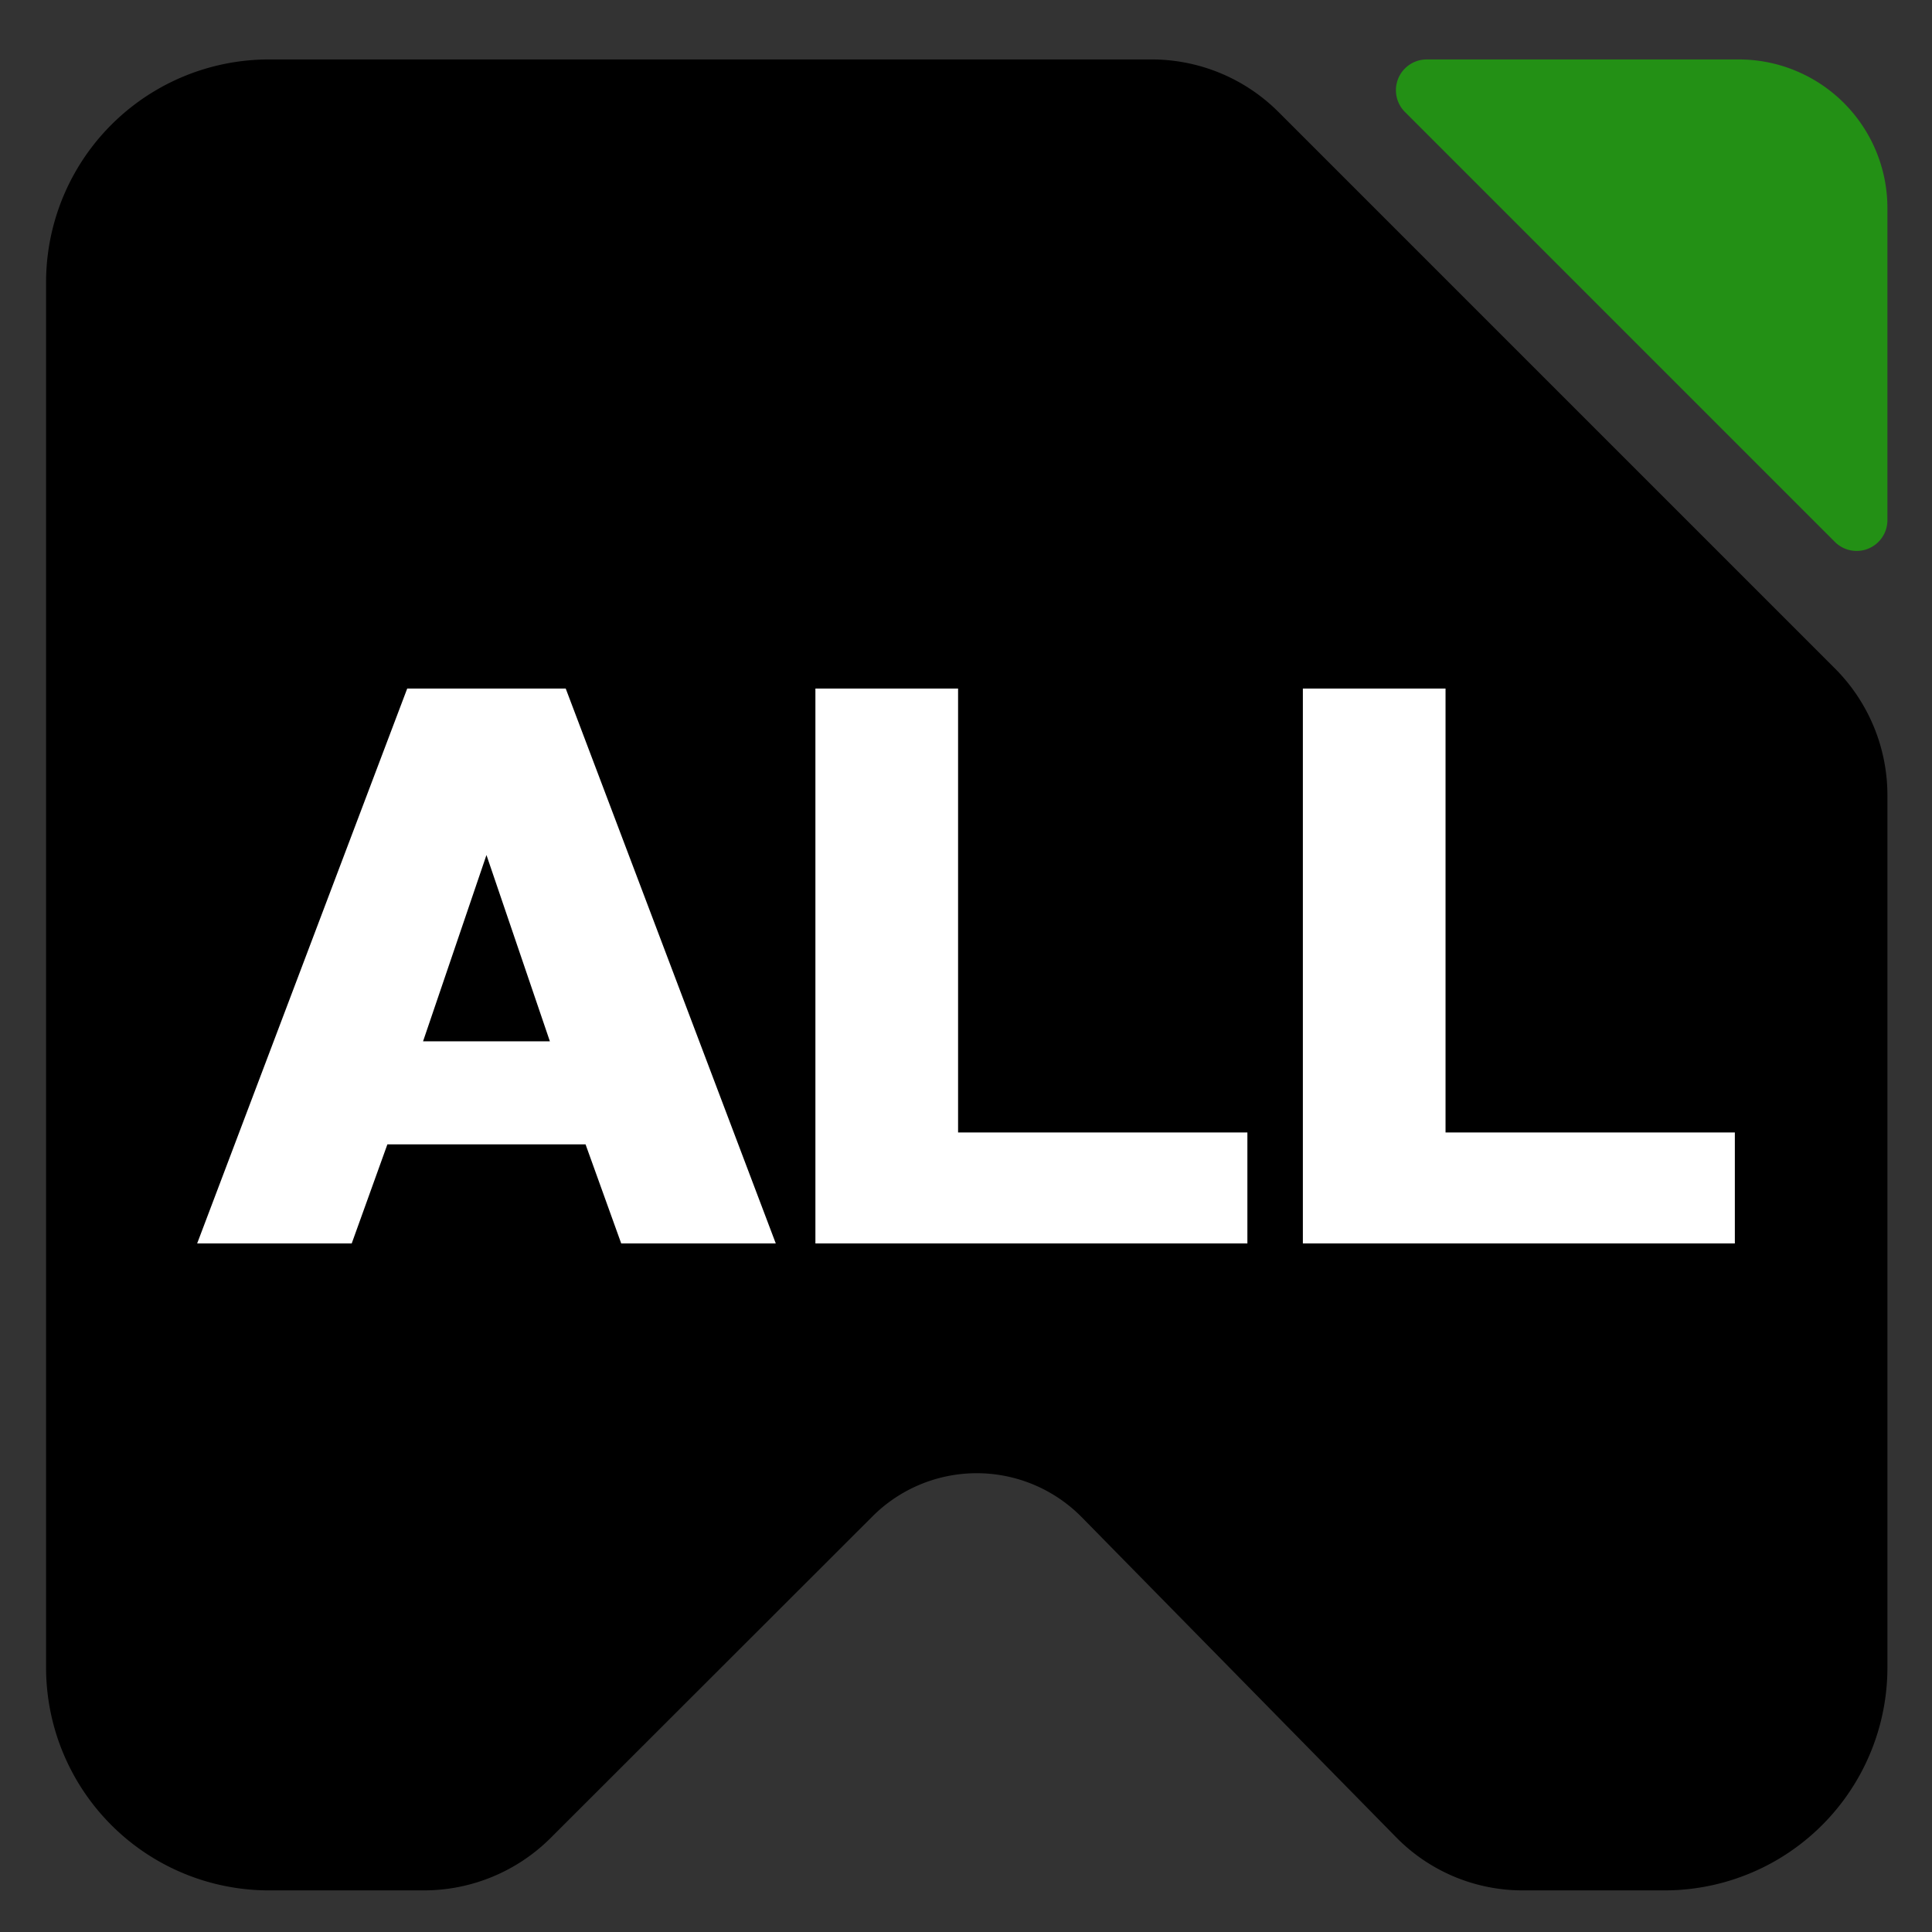
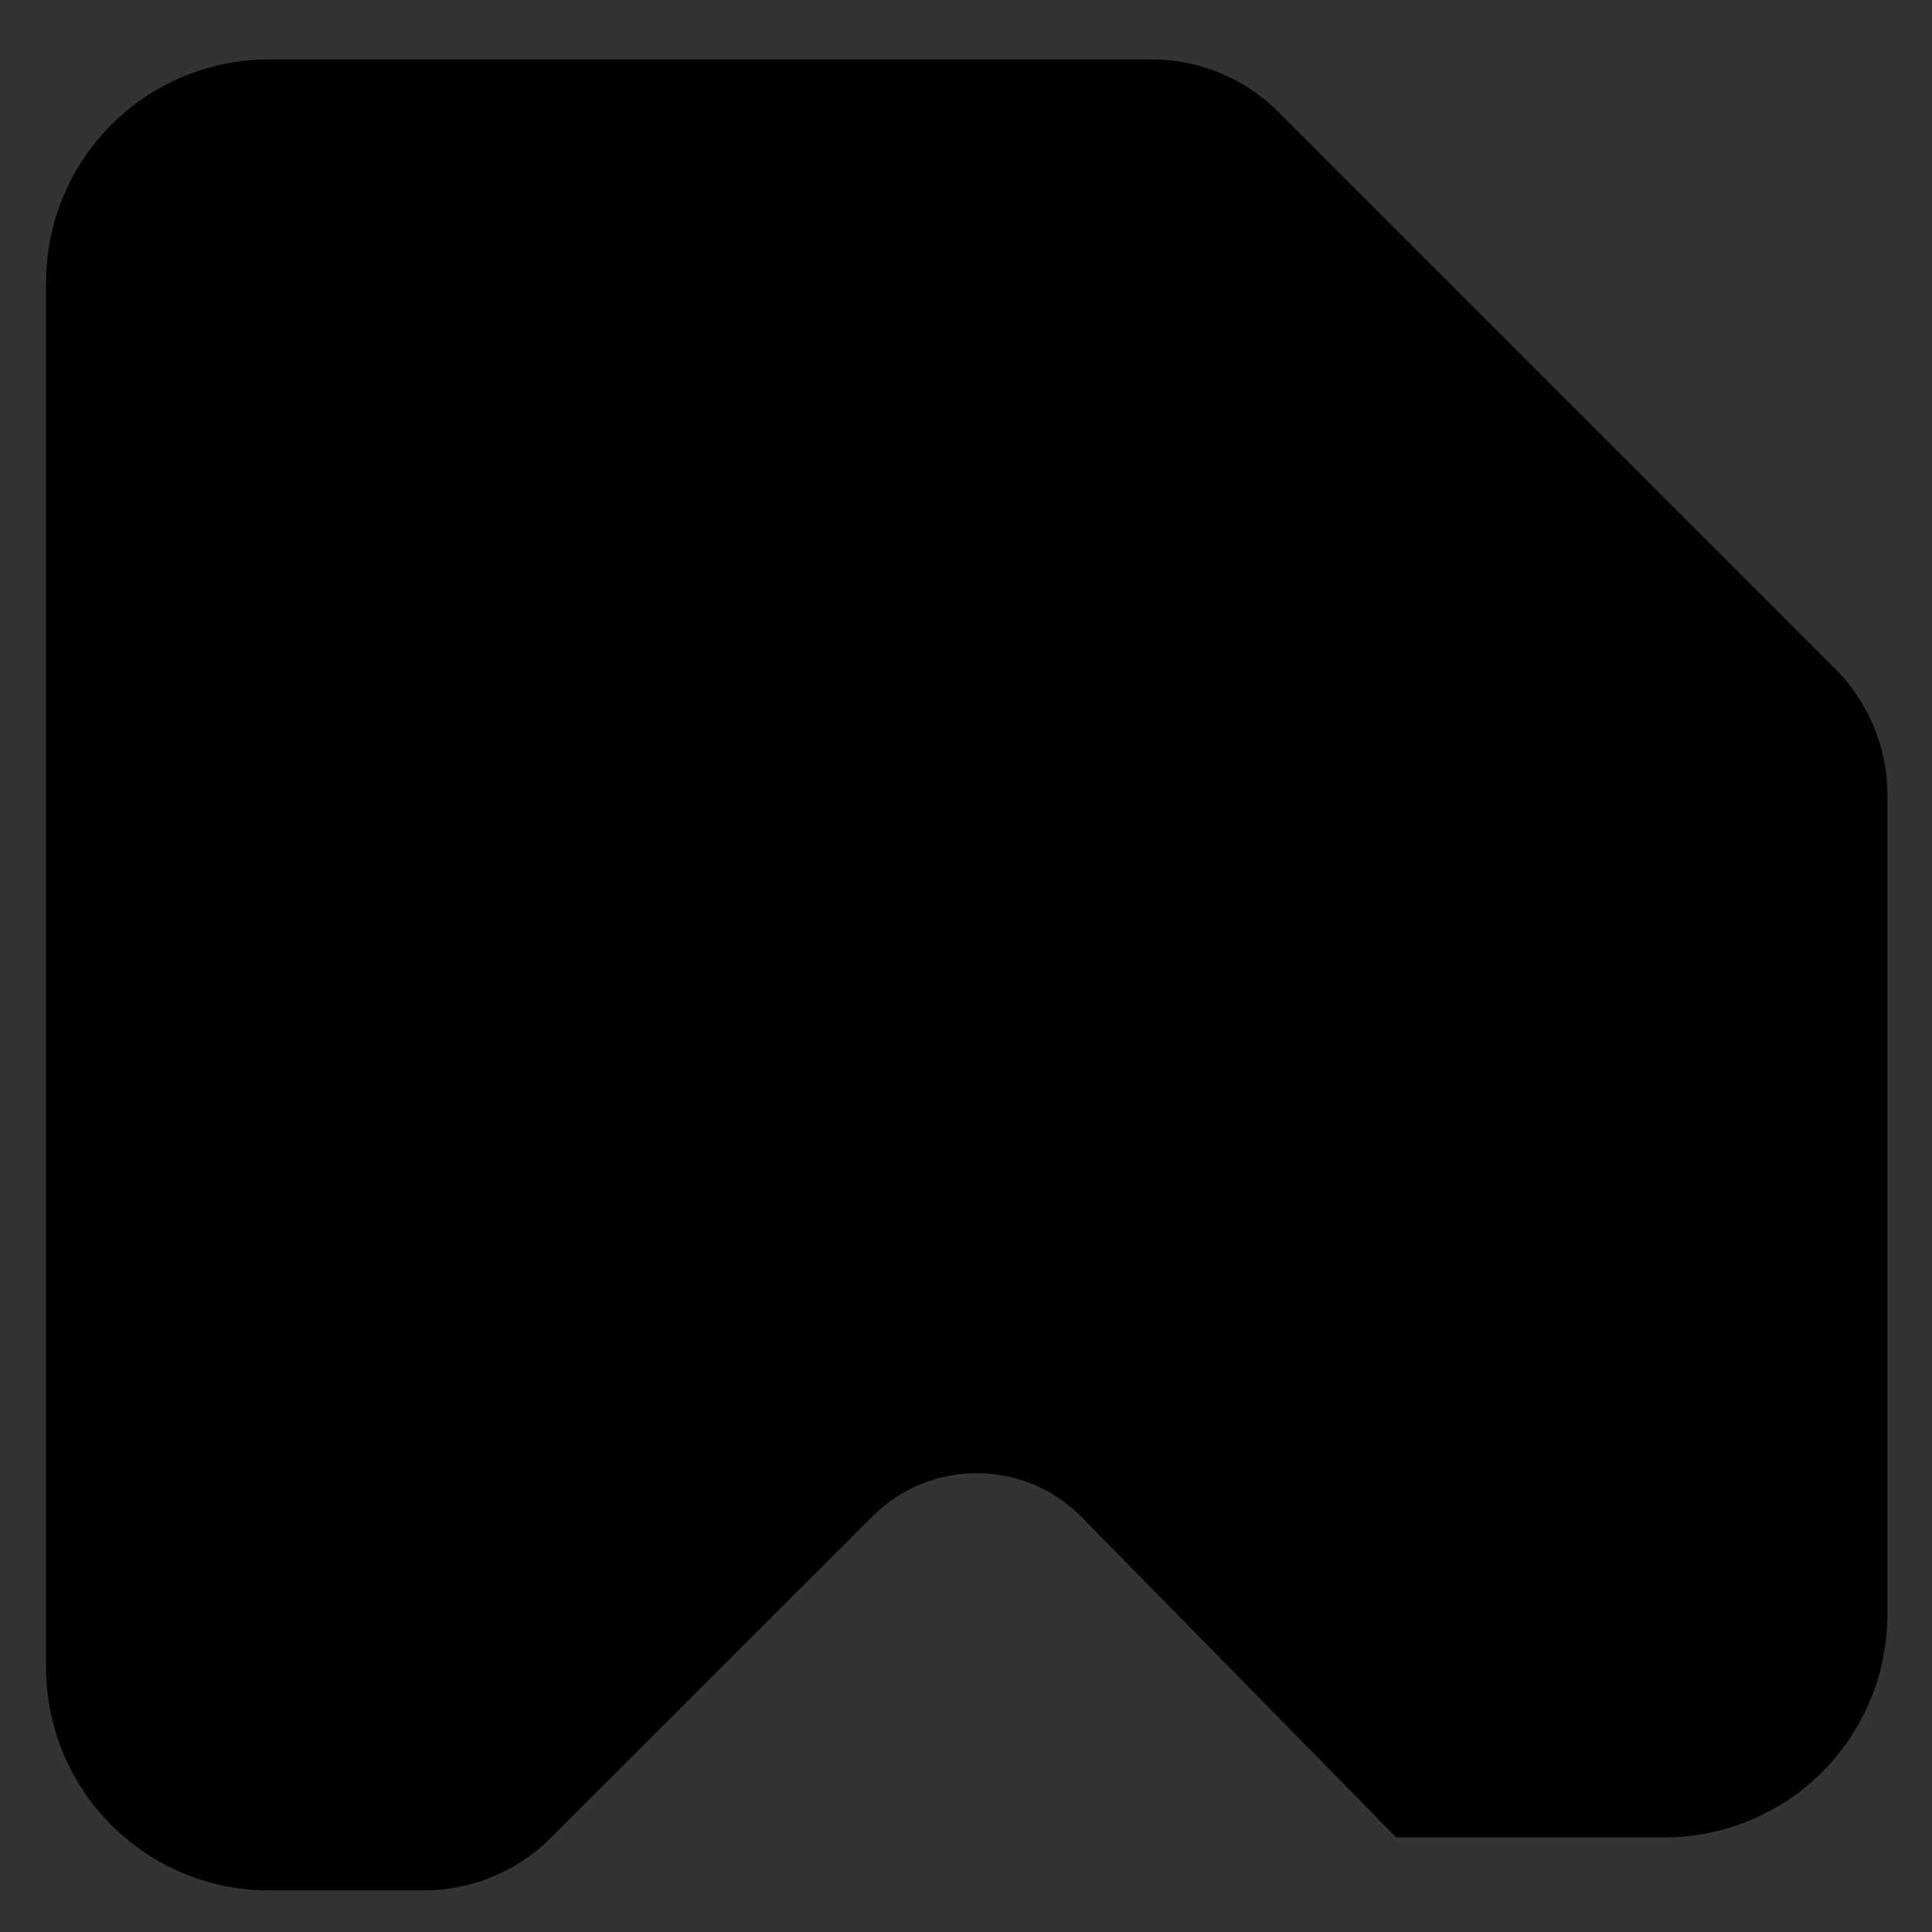
<svg xmlns="http://www.w3.org/2000/svg" xmlns:ns1="http://sodipodi.sourceforge.net/DTD/sodipodi-0.dtd" xmlns:ns2="http://www.inkscape.org/namespaces/inkscape" version="1.1" id="svg2" width="130" height="130" viewBox="0 0 130 130" ns1:docname="Libertygame_rating_ALL_round.svg" ns2:version="1.4.2 (f4327f4, 2025-05-13)" xml:space="preserve">
  <rect x="0" y="0" width="130" height="130" fill="#333333" stroke="none" />
  <defs id="defs6">
    <ns2:path-effect effect="fillet_chamfer" id="path-effect5" is_visible="true" lpeversion="1" nodesatellites_param="F,0,0,1,0,2,0,1 @ F,0,0,1,0,2,0,1 @ F,0,0,1,0,2,0,1 @ F,0,0,1,0,2,0,1 @ F,0,0,1,0,2,0,1 @ F,0,0,1,0,2,0,1 @ F,0,0,1,0,2,0,1 @ F,0,0,1,0,2,0,1 | F,0,0,1,0,2,0,1 @ F,0,0,1,0,2,0,1 @ F,0,0,1,0,2,0,1 | F,0,0,1,0,2,0,1 @ F,0,0,1,0,2,0,1 @ F,0,0,1,0,2,0,1 @ F,0,0,1,0,2,0,1 @ F,0,0,1,0,2,0,1 @ F,0,0,1,0,2,0,1 | F,0,0,1,0,2,0,1 @ F,0,0,1,0,2,0,1 @ F,0,0,1,0,2,0,1 @ F,0,0,1,0,2,0,1 @ F,0,0,1,0,2,0,1 @ F,0,0,1,0,2,0,1" radius="0" unit="px" method="auto" mode="F" chamfer_steps="1" flexible="false" use_knot_distance="true" apply_no_radius="true" apply_with_radius="true" only_selected="false" hide_knots="false" />
    <ns2:path-effect effect="fillet_chamfer" id="path-effect3" is_visible="true" lpeversion="1" nodesatellites_param="F,0,0,1,0,3,0,1 @ F,0,0,1,0,2,0,1 @ F,0,0,1,0,3,0,1 @ F,0,0,1,0,3,0,1 @ F,0,0,1,0,2,0,1 @ F,0,0,1,0,3,0,1 @ F,0,0,1,0,3,0,1 @ F,0,0,1,0,2,0,1 @ F,0,0,1,0,3,0,1 @ F,0,0,1,0,3,0,1 @ F,0,0,1,0,2,0,1 @ F,0,0,1,0,3,0,1" radius="0" unit="px" method="auto" mode="F" chamfer_steps="1" flexible="false" use_knot_distance="true" apply_no_radius="true" apply_with_radius="true" only_selected="false" hide_knots="false" />
    <ns2:path-effect effect="fillet_chamfer" id="path-effect2" is_visible="true" lpeversion="1" nodesatellites_param="F,0,0,1,0,15,0,1 @ F,0,0,1,0,15,0,1 @ F,0,0,1,0,5,0,1 @ F,0,0,1,0,10,0,1 @ F,0,0,1,0,5,0,1 @ F,0,0,1,0,15,0,1 @ F,0,0,1,0,5,0,1 @ F,0,0,1,0,5,0,1" radius="0" unit="px" method="auto" mode="F" chamfer_steps="1" flexible="false" use_knot_distance="true" apply_no_radius="true" apply_with_radius="true" only_selected="false" hide_knots="false" />
    <ns2:path-effect effect="fillet_chamfer" id="path-effect1" is_visible="true" lpeversion="1" nodesatellites_param="F,0,0,1,0,5,0,1 @ F,0,0,1,0,10,0,1 @ F,0,0,1,0,5,0,1" radius="0" unit="px" method="auto" mode="F" chamfer_steps="1" flexible="false" use_knot_distance="true" apply_no_radius="true" apply_with_radius="true" only_selected="false" hide_knots="false" />
    <ns2:path-effect effect="fillet_chamfer" id="path-effect3-8" is_visible="true" lpeversion="1" nodesatellites_param="F,0,0,1,0,3,0,1 @ F,0,0,1,0,2,0,1 @ F,0,0,1,0,3,0,1 @ F,0,0,1,0,3,0,1 @ F,0,0,1,0,2,0,1 @ F,0,0,1,0,3,0,1 @ F,0,0,1,0,3,0,1 @ F,0,0,1,0,2,0,1 @ F,0,0,1,0,3,0,1 @ F,0,0,1,0,3,0,1 @ F,0,0,1,0,2,0,1 @ F,0,0,1,0,3,0,1" radius="0" unit="px" method="auto" mode="F" chamfer_steps="1" flexible="false" use_knot_distance="true" apply_no_radius="true" apply_with_radius="true" only_selected="false" hide_knots="false" />
    <ns2:path-effect effect="fillet_chamfer" id="path-effect1-2" is_visible="true" lpeversion="1" nodesatellites_param="F,0,0,1,0,5,0,1 @ F,0,0,1,0,10,0,1 @ F,0,0,1,0,5,0,1" radius="0" unit="px" method="auto" mode="F" chamfer_steps="1" flexible="false" use_knot_distance="true" apply_no_radius="true" apply_with_radius="true" only_selected="false" hide_knots="false" />
  </defs>
  <ns1:namedview pagecolor="#ffffff" bordercolor="#666666" borderopacity="1" objecttolerance="10" gridtolerance="10" guidetolerance="10" ns2:pageopacity="0" ns2:pageshadow="2" ns2:window-width="1693" ns2:window-height="1481" id="namedview4" showgrid="false" ns2:zoom="2.8284271" ns2:cx="70.887455" ns2:cy="111.01577" ns2:window-x="0" ns2:window-y="0" ns2:window-maximized="0" ns2:current-layer="g10" ns2:showpageshadow="2" ns2:pagecheckerboard="0" ns2:deskcolor="#d1d1d1" showguides="true" />
  <g ns2:label="Image" id="g10" style="display:inline" ns2:groupmode="layer">
-     <path id="rect888" style="opacity:1;fill:#000000;fill-opacity:1;stroke:none;stroke-width:0.972;stroke-opacity:1" d="m 3.1,19 3.64e-5,93.2 a 15,15 45 0 0 15,15 l 10.42,0 a 12.079,12.079 157.513 0 0 8.537,-3.534 l 21.656,-21.636 a 9.916,9.916 0.269 0 1 14.082,0.066 L 93.95,123.633 A 11.92,11.92 22.756 0 0 102.454,127.2 H 112 a 15,15 135 0 0 15,-15 V 53.51 a 12.071,12.071 67.5 0 0 -3.536,-8.536 L 86.026,7.536 A 12.071,12.071 22.5 0 0 77.49,4 H 18.1 A 15,15 135 0 0 3.1,19 Z" ns1:nodetypes="ccccccccc" ns2:path-effect="#path-effect2" ns2:original-d="m 3.099976,4 4.8e-5,123.2 H 33.52 L 65.787382,94.962323 97.454,127.2 H 127 V 48.51 L 82.490048,4 Z" />
-     <path id="rect24" style="display:inline;fill:#239015;fill-opacity:1;stroke-width:1.034" d="m 96,4 h 21 a 10,10 45 0 1 10,10 v 21 a 2.071,2.071 157.5 0 1 -3.536,1.464 L 94.536,7.536 A 2.071,2.071 112.5 0 1 96,4 Z" ns1:nodetypes="cccc" ns2:path-effect="#path-effect1" ns2:original-d="m 91,4 c 12,0 24,0 36,0 0,12 0,24 0,36 C 115,28 103,16 91,4 Z" />
-     <path d="M 23.667,83.667 H 13.267 L 27.4,46.333 H 38.067 L 52.2,83.667 H 41.8 L 39.4,77 H 26.067 Z m 4.8,-13.6 h 8.533 L 32.733,57.533 Z m 36,6.133 h 19.467 v 7.467 H 54.867 V 46.333 h 9.6 z m 32.8,0 h 19.467 v 7.467 H 87.667 V 46.333 h 9.6 z" id="text1" style="font-size:53.333px;font-family:'Russo One';-inkscape-font-specification:'Russo One';letter-spacing:0px;fill:#ffffff" aria-label="ALL" />
+     <path id="rect888" style="opacity:1;fill:#000000;fill-opacity:1;stroke:none;stroke-width:0.972;stroke-opacity:1" d="m 3.1,19 3.64e-5,93.2 a 15,15 45 0 0 15,15 l 10.42,0 a 12.079,12.079 157.513 0 0 8.537,-3.534 l 21.656,-21.636 a 9.916,9.916 0.269 0 1 14.082,0.066 L 93.95,123.633 H 112 a 15,15 135 0 0 15,-15 V 53.51 a 12.071,12.071 67.5 0 0 -3.536,-8.536 L 86.026,7.536 A 12.071,12.071 22.5 0 0 77.49,4 H 18.1 A 15,15 135 0 0 3.1,19 Z" ns1:nodetypes="ccccccccc" ns2:path-effect="#path-effect2" ns2:original-d="m 3.099976,4 4.8e-5,123.2 H 33.52 L 65.787382,94.962323 97.454,127.2 H 127 V 48.51 L 82.490048,4 Z" />
  </g>
</svg>